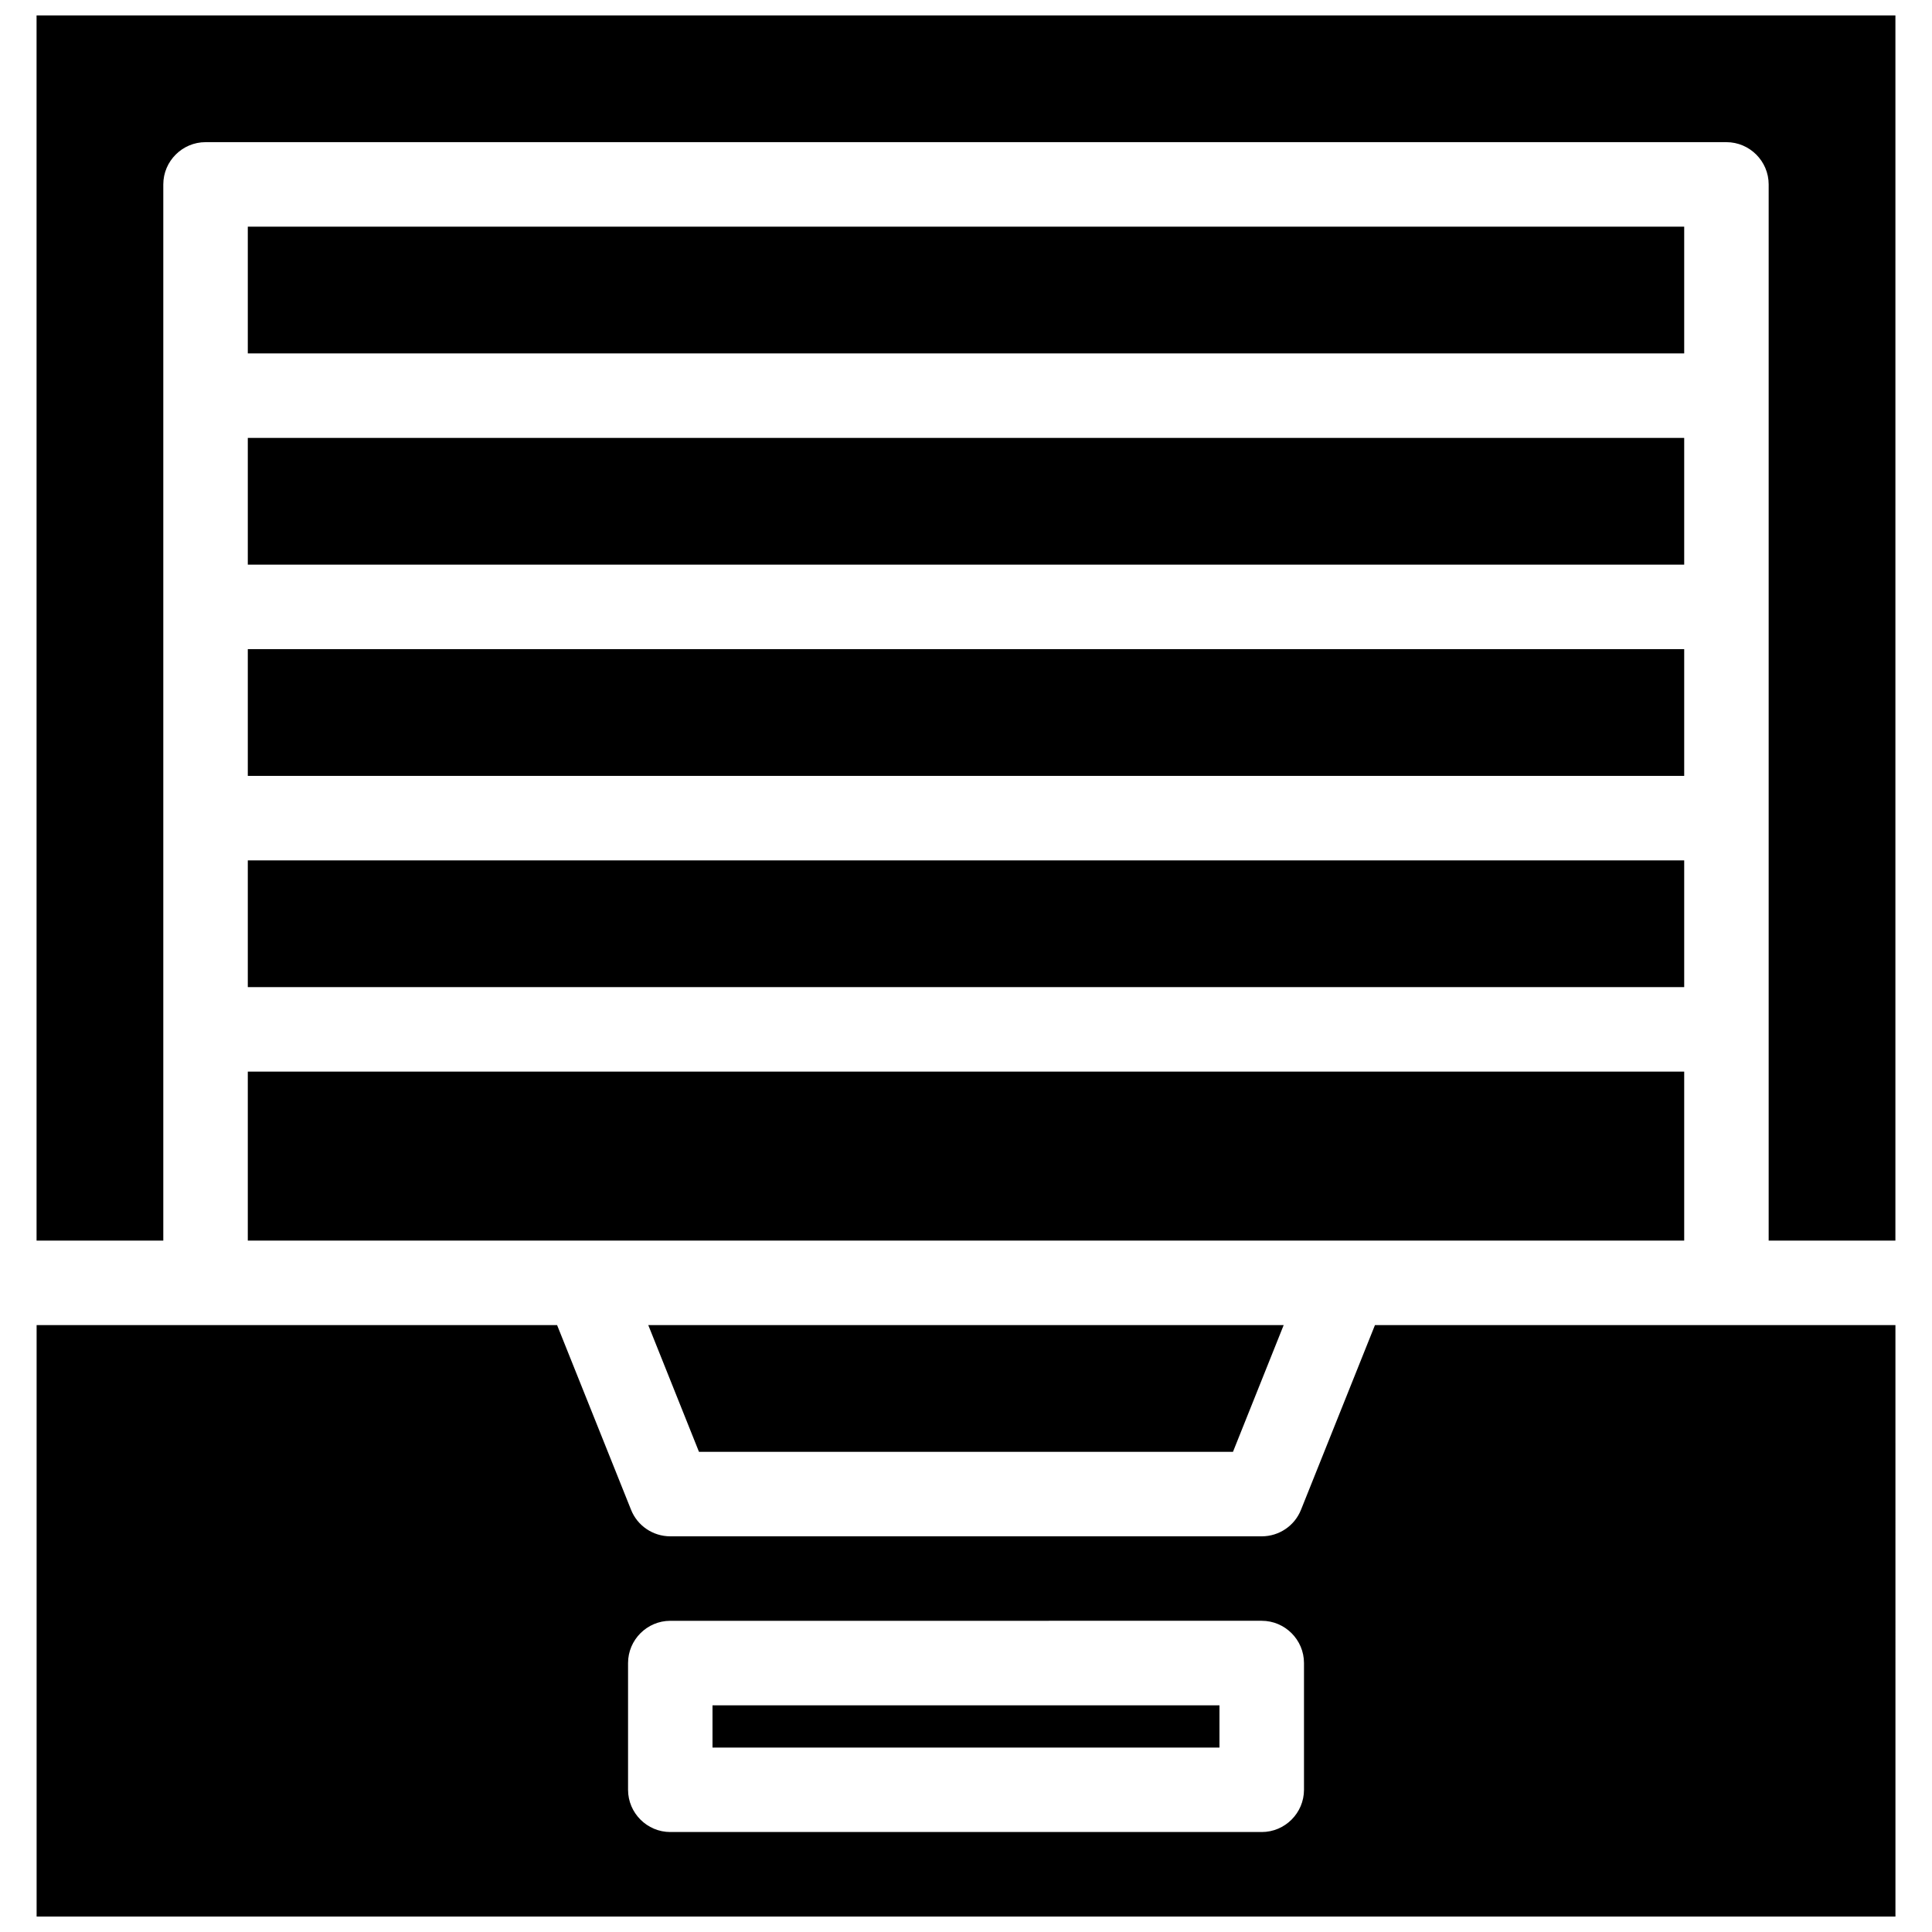
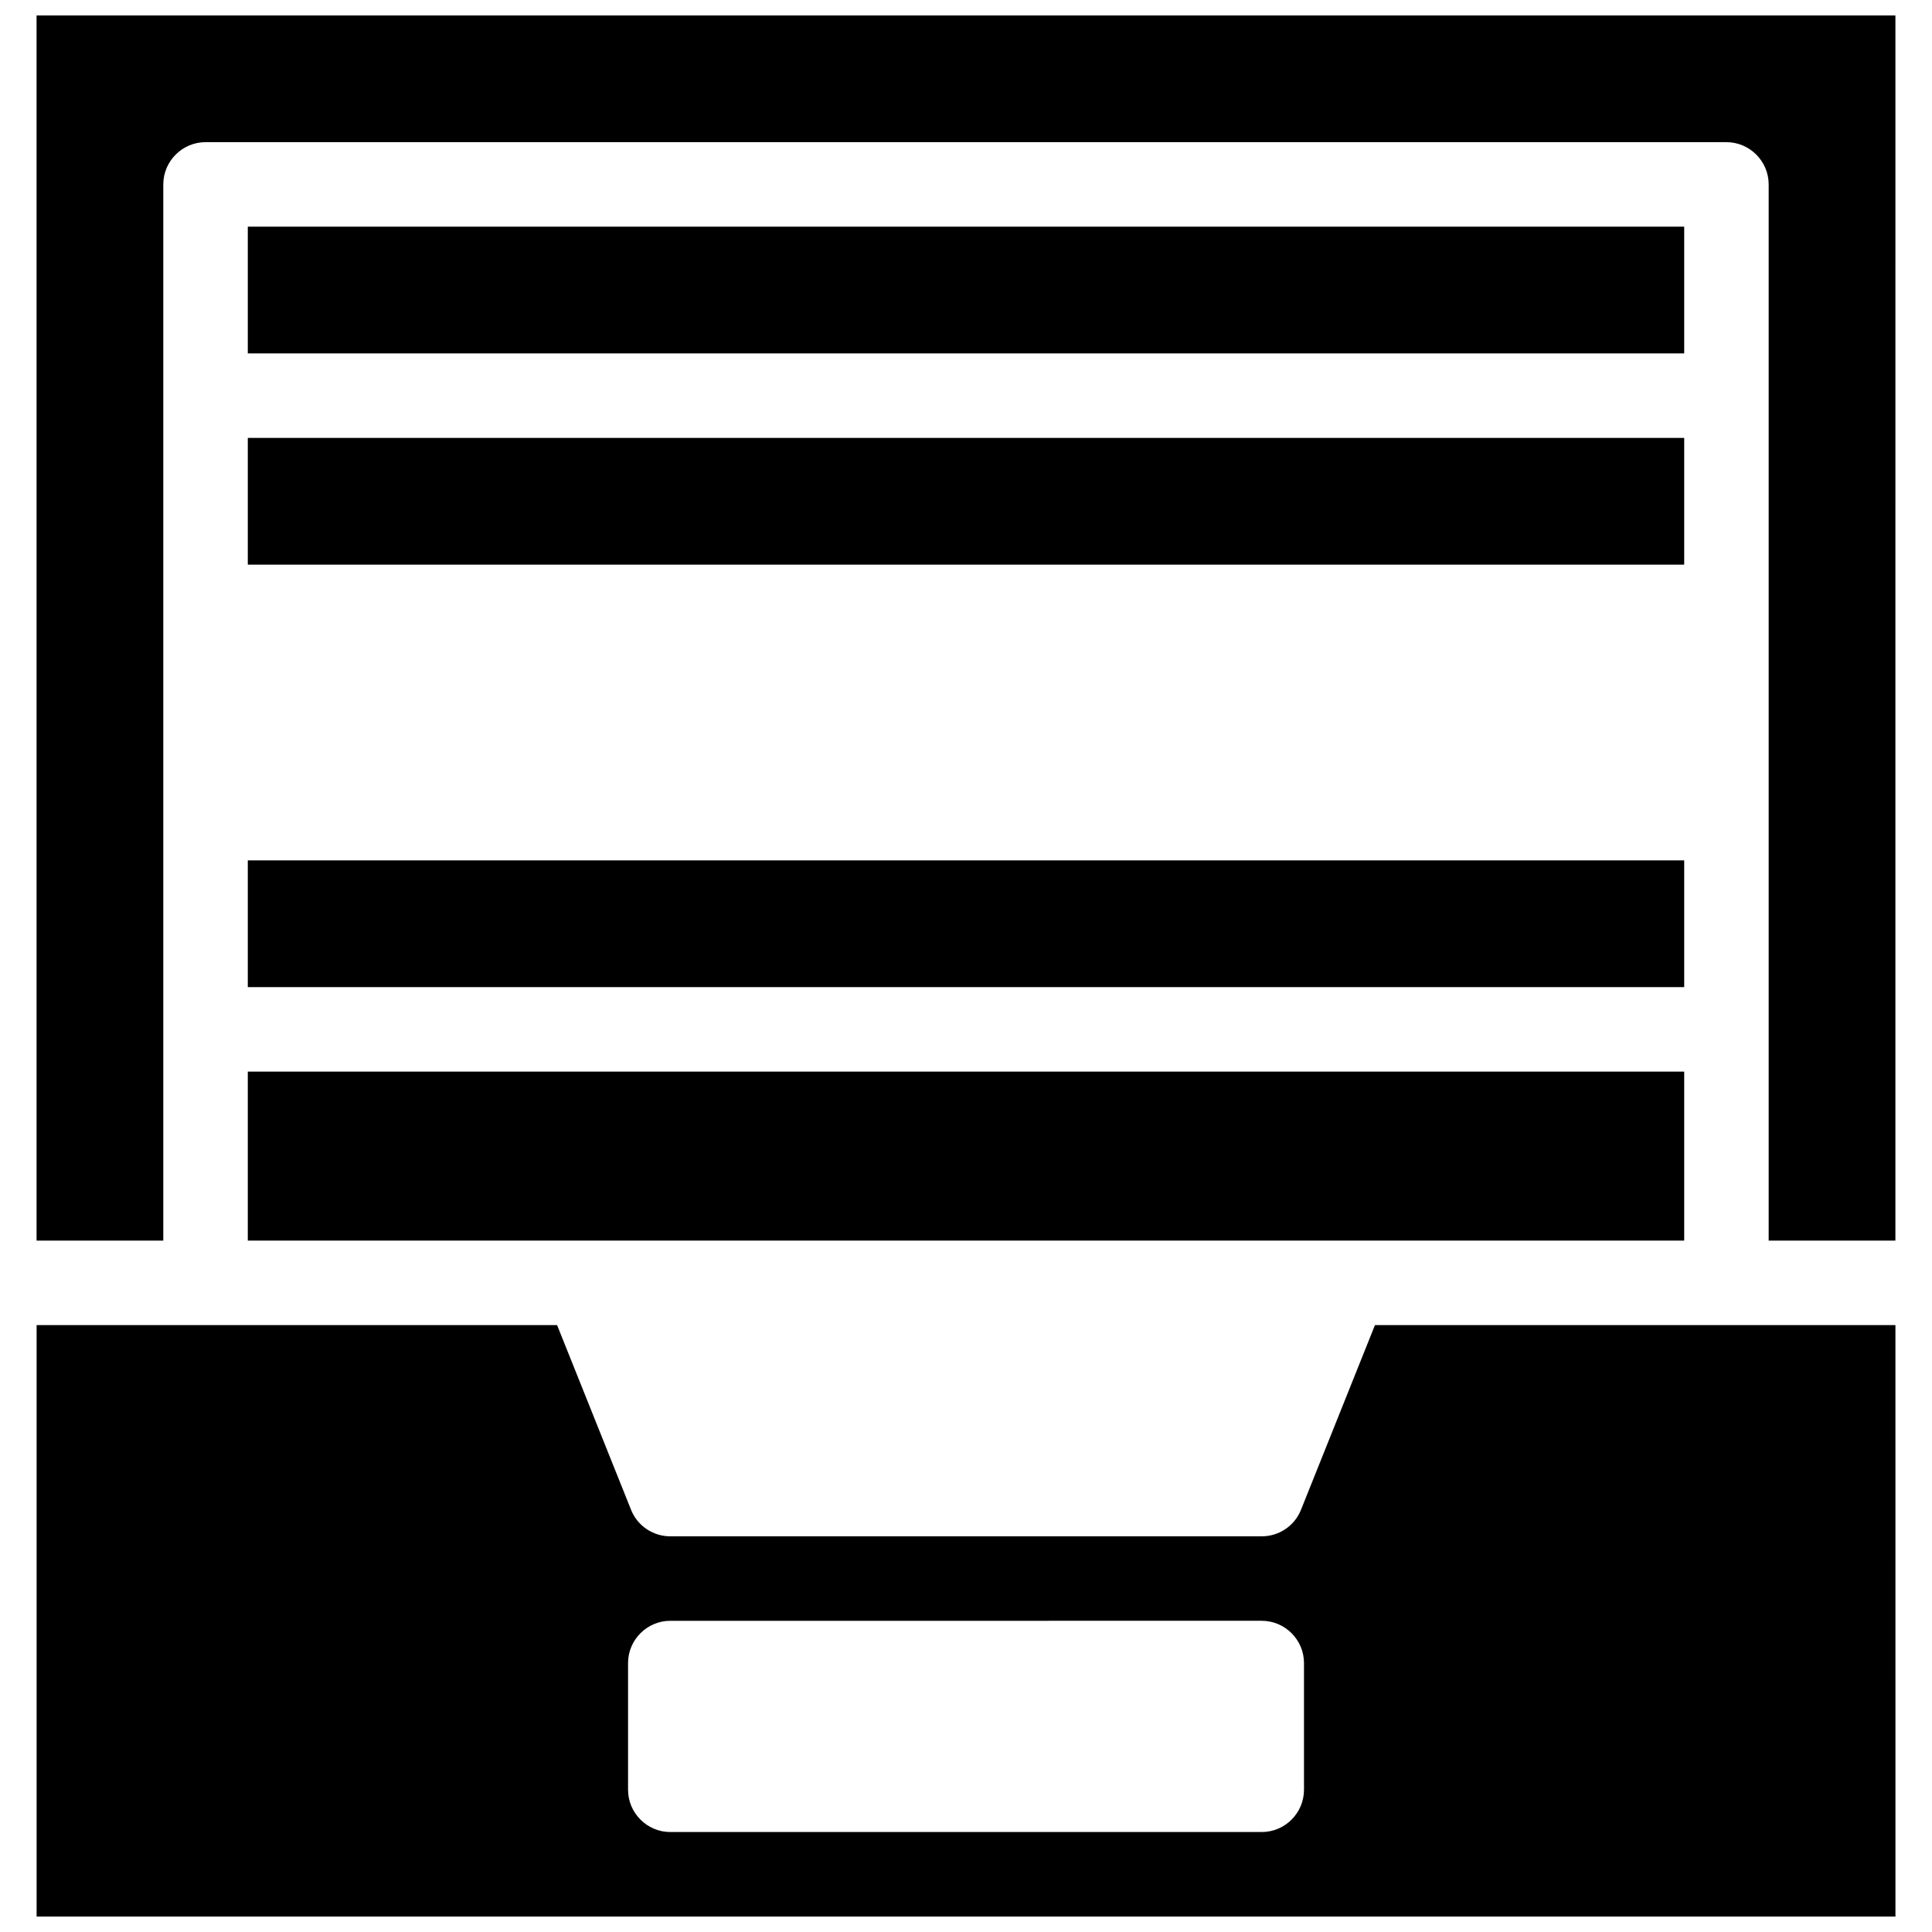
<svg xmlns="http://www.w3.org/2000/svg" width="800px" height="800px" version="1.1" viewBox="144 144 512 512">
  <defs>
    <clipPath id="b">
      <path d="m153 495h494v156.9h-494z" />
    </clipPath>
    <clipPath id="a">
      <path d="m153 148.09h494v324.91h-494z" />
    </clipPath>
  </defs>
  <path d="m209.67 260.05h380.66v33.586h-380.66z" />
  <path d="m209.67 204.07h380.66v33.586h-380.66z" />
-   <path d="m332.82 595.93h134.35v11.195h-134.35z" />
  <g clip-path="url(#b)">
    <path d="m508.38 495.16-19.594 48.926c-1.68 4.254-5.82 7.055-10.41 7.055h-156.74c-4.59 0-8.734-2.801-10.41-7.055l-19.594-48.926h-137.93v156.74h492.61l-0.004-156.74zm-18.809 123.15c0 6.156-5.039 11.195-11.195 11.195h-156.74c-6.156 0-11.195-5.039-11.195-11.195v-33.586c0-6.156 5.039-11.195 11.195-11.195l156.74-0.004c6.156 0 11.195 5.039 11.195 11.195z" />
  </g>
-   <path d="m209.67 316.03h380.66v33.586h-380.66z" />
  <g clip-path="url(#a)">
    <path d="m153.69 148.09v324.68h33.586v-279.9c0-6.156 5.039-11.195 11.195-11.195h403.05c6.156 0 11.195 5.039 11.195 11.195v279.9h33.586l0.004-324.68z" />
  </g>
  <path d="m209.67 372.01h380.66v33.586h-380.66z" />
-   <path d="m470.75 528.75 13.438-33.586h-168.39l13.438 33.586z" />
  <path d="m209.67 472.77h380.66v-44.781h-380.66z" />
</svg>